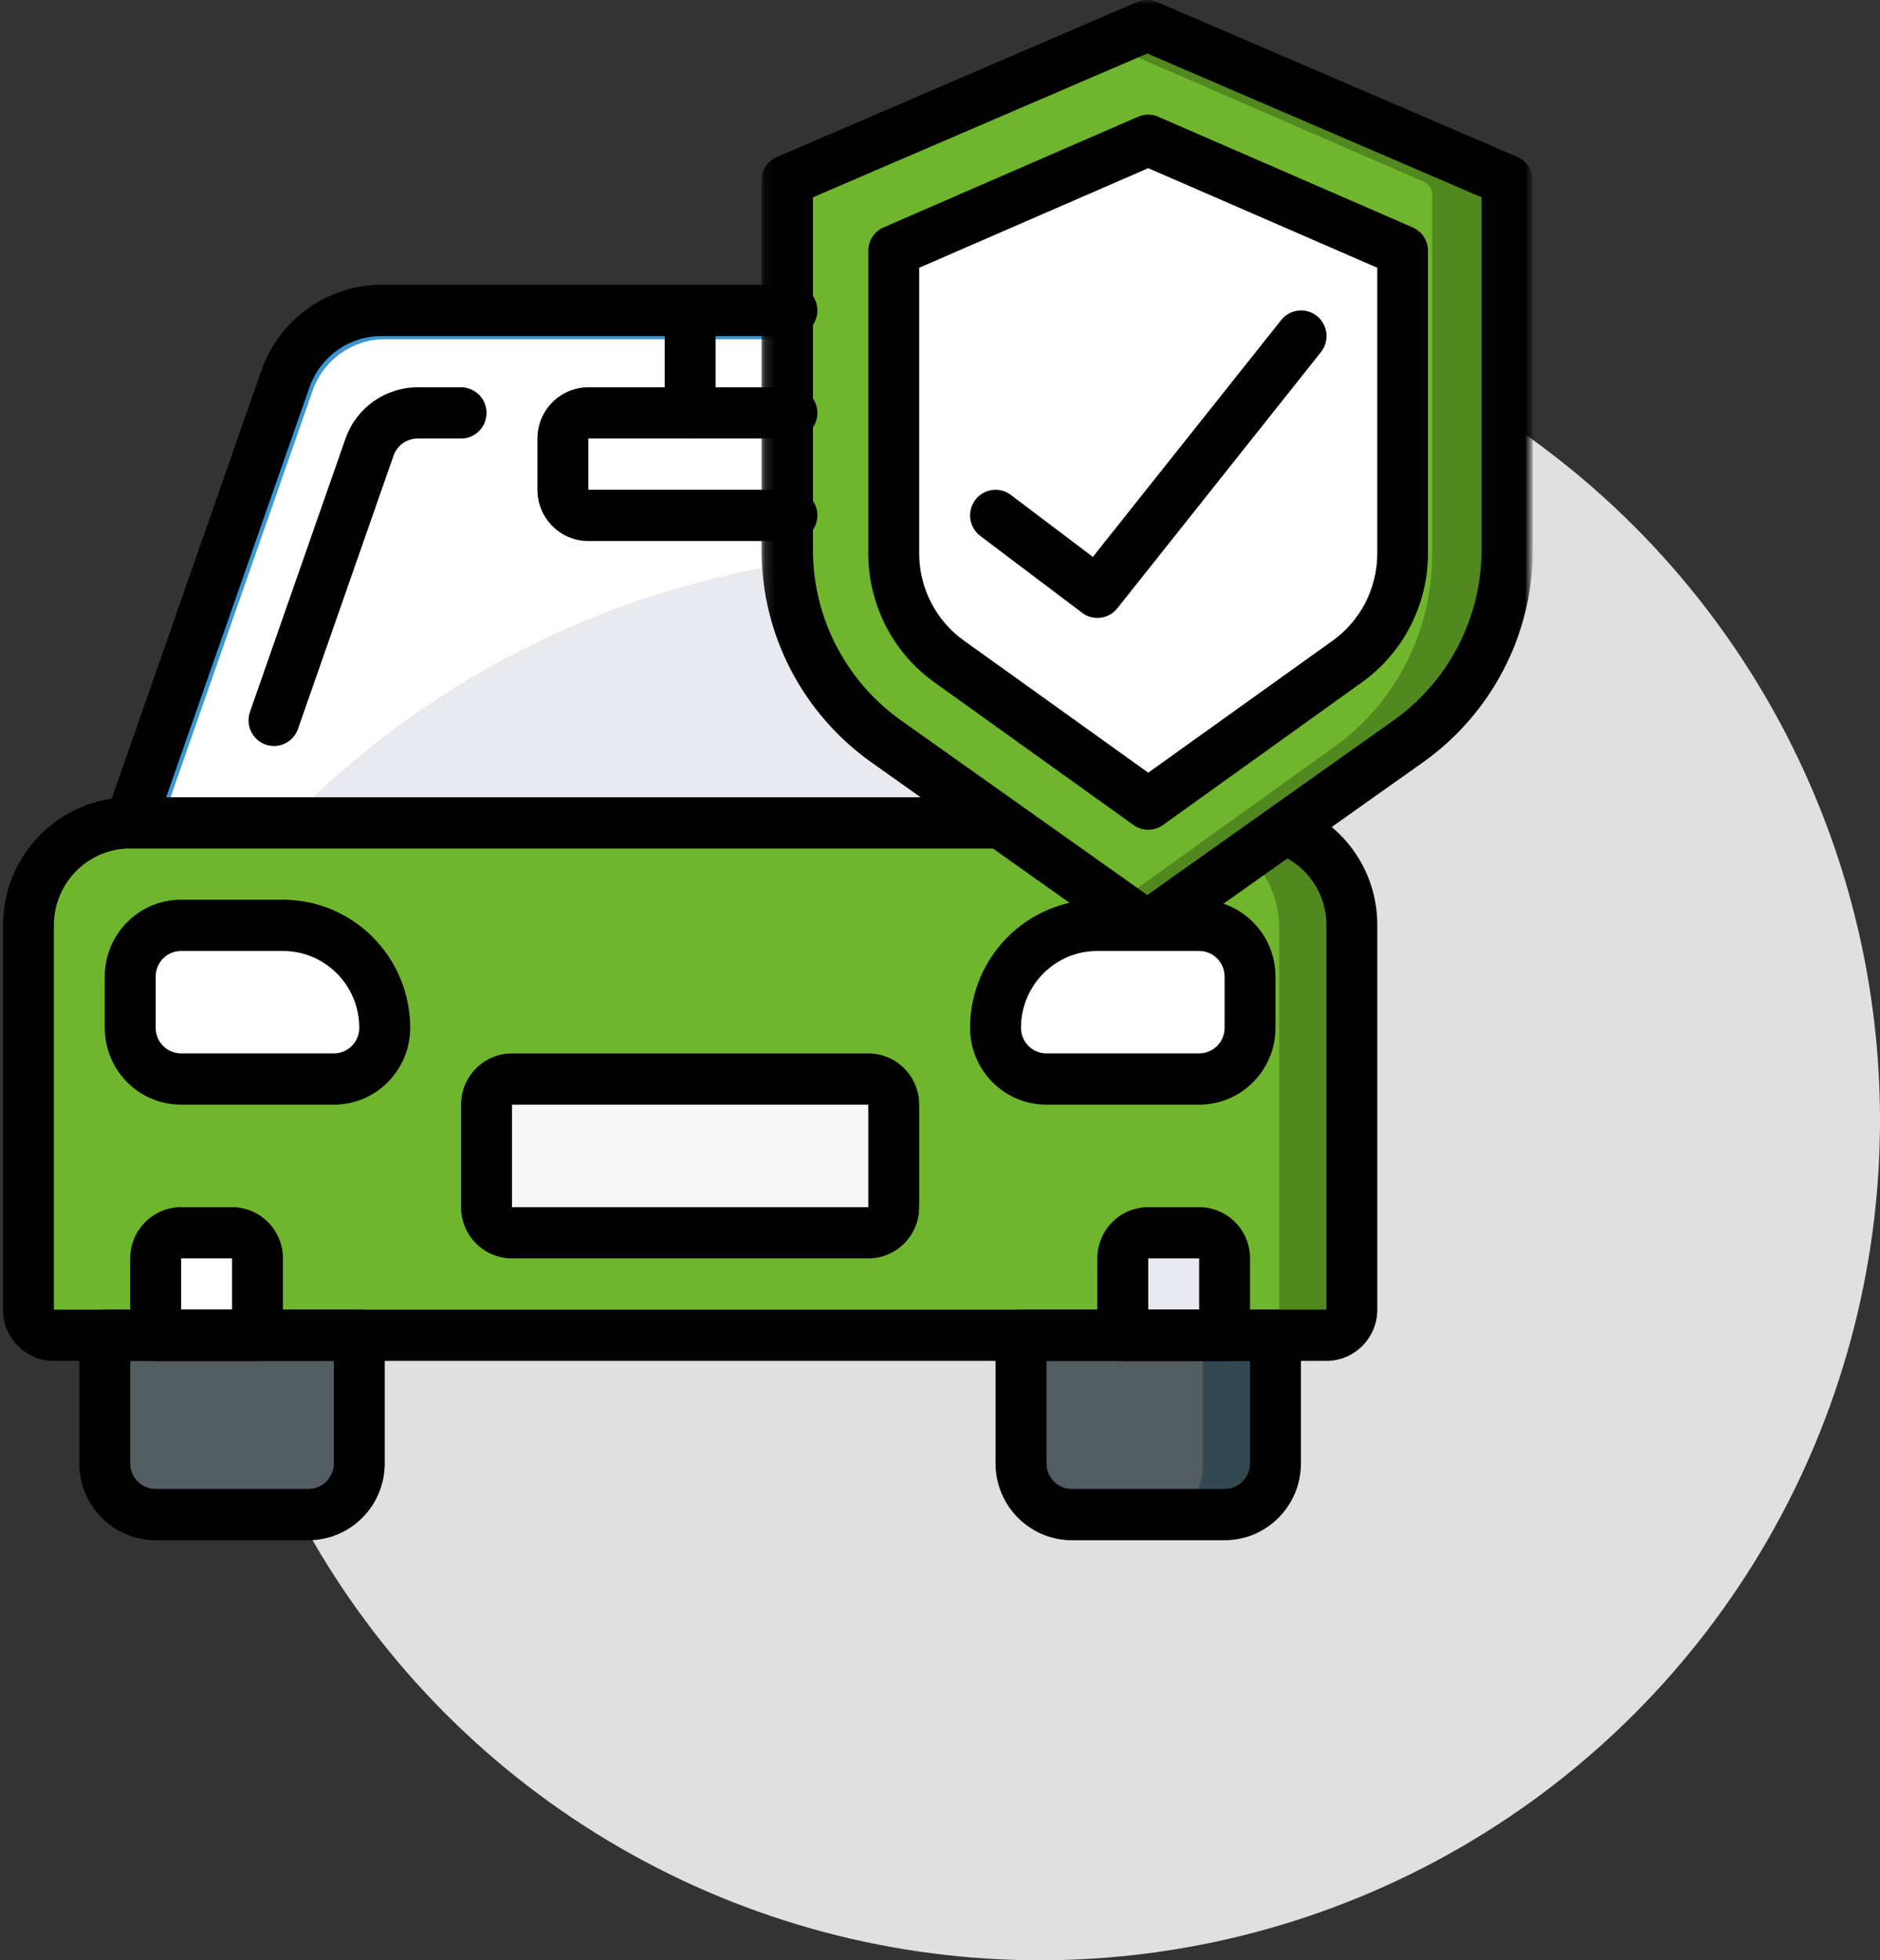
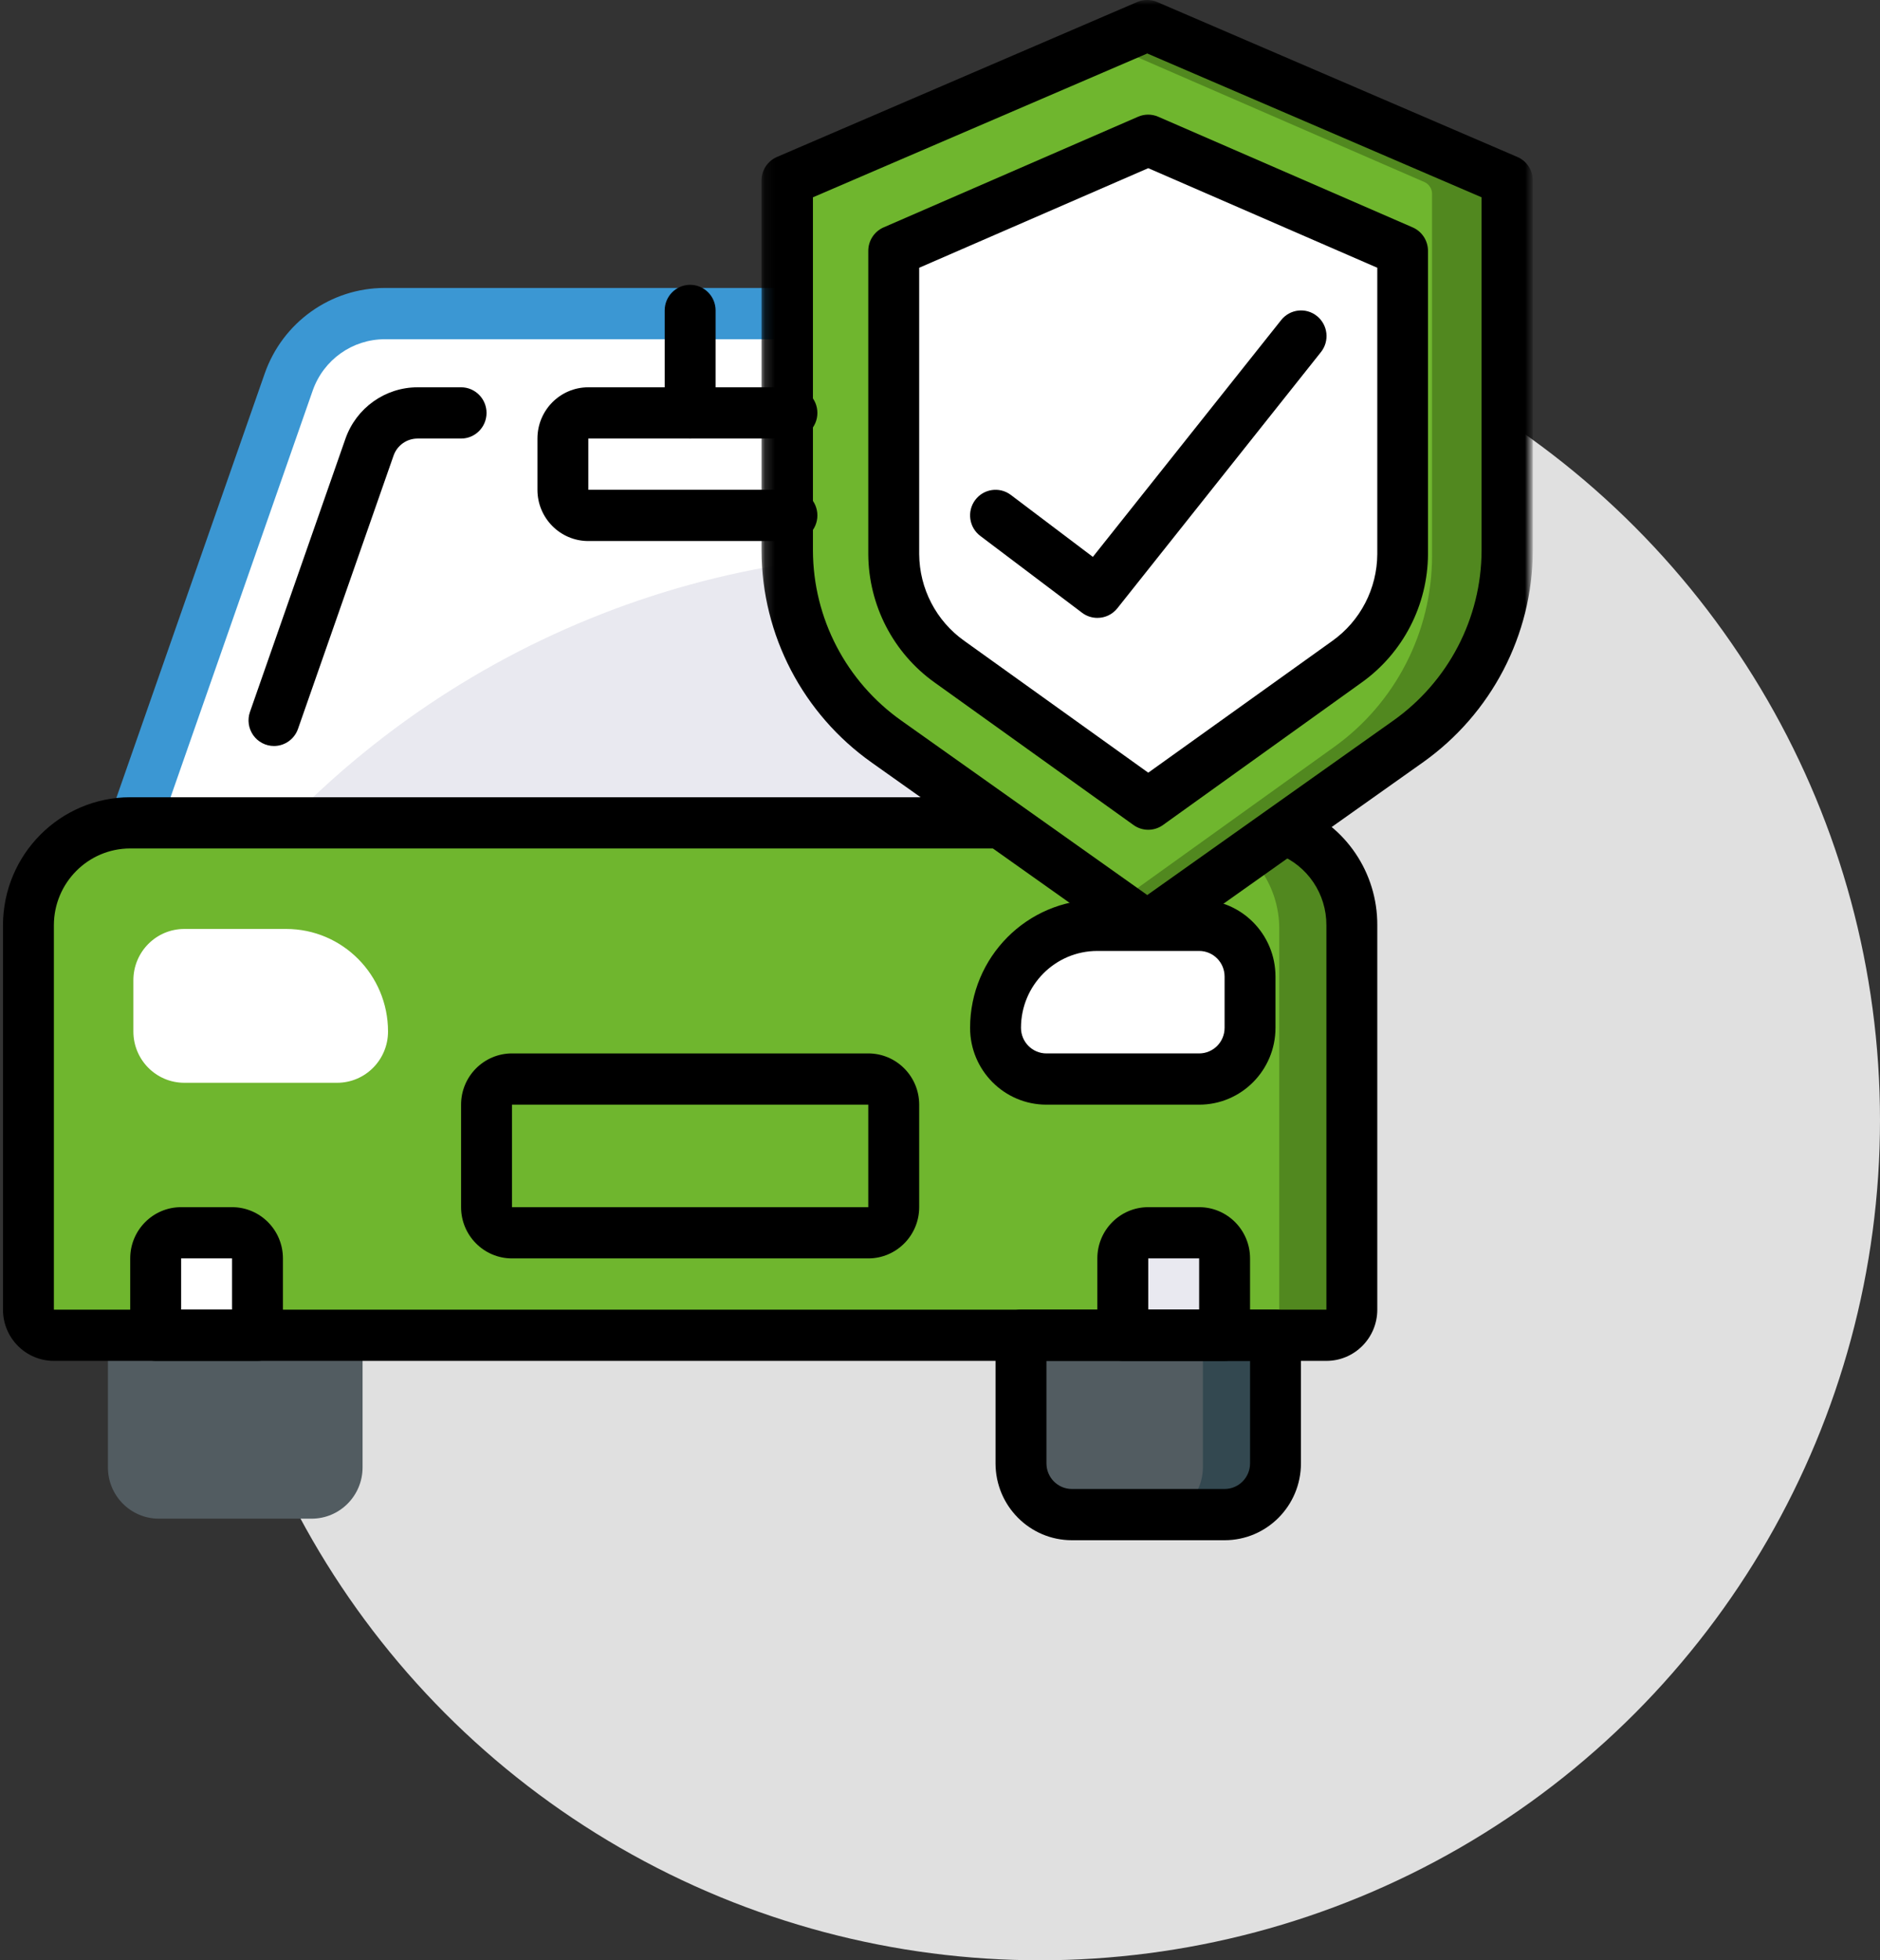
<svg xmlns="http://www.w3.org/2000/svg" xmlns:xlink="http://www.w3.org/1999/xlink" width="188px" height="196px" viewBox="0 0 188 196" version="1.1">
  <rect x="0" y="0" width="188" height="196" fill="#333333" stroke="none" />
  <title>Group 2</title>
  <desc>Created with Sketch.</desc>
  <defs>
    <polygon id="path-1" points="0.15 0 77 0 77 94.733 0.15 94.733" />
    <polygon id="path-3" points="0 154 152.979 154 152.979 0.3 0 0.3" />
  </defs>
  <g id="Page-1" stroke="none" stroke-width="1" fill="none" fill-rule="evenodd">
    <g id="Keurmerk" transform="translate(-1142, -1323)">
      <g id="Group-2" transform="translate(1142, 1323)">
        <circle id="Oval" fill="#E0E0E0" cx="104" cy="112" r="84" />
        <g id="Group-68">
          <polygon id="Fill-1" fill="#FFFFFF" points="33.44 31.524 13 79.475 46.214 82 80 57.834 79.427 29" />
          <g id="Group-34" transform="translate(3, 3)">
            <path d="M122.381,79.628 L25.363,79.628 C45.426,58.791 74.241,48.979 102.747,53.274 L122.381,79.628 Z" id="Fill-2" fill="#E9E9F0" />
            <path d="M13.934,77.063 L117.288,77.063 L82.913,30.918 L35.472,30.918 C32.236,30.921 29.351,32.973 28.273,36.045 L13.934,77.063 Z M122.381,82.19 L10.338,82.19 C9.513,82.19 8.739,81.786 8.261,81.108 C7.784,80.429 7.663,79.56 7.937,78.775 L23.471,34.348 C25.265,29.223 30.074,25.794 35.472,25.791 L84.184,25.791 C84.985,25.791 85.741,26.171 86.221,26.816 L124.417,78.089 C124.996,78.866 125.09,79.904 124.659,80.773 C124.228,81.642 123.345,82.19 122.381,82.19 L122.381,82.19 Z" id="Fill-4" fill="#3B97D3" />
            <path d="M76.545,48.864 L56.174,48.864 C54.769,48.864 53.628,47.716 53.628,46.3 L53.628,41.174 C53.628,39.757 54.769,38.609 56.174,38.609 L76.545,38.609" id="Fill-6" fill="#FFFFFF" />
            <path d="M7.792,125.772 L33.257,125.772 L33.257,143.717 C33.257,146.549 30.976,148.845 28.163,148.845 L12.886,148.845 C10.072,148.845 7.792,146.549 7.792,143.717 L7.792,125.772 Z" id="Fill-8" fill="#525C61" />
            <path d="M124.926,125.772 L124.926,143.717 C124.918,146.546 122.643,148.837 119.834,148.845 L104.555,148.845 C101.747,148.837 99.471,146.546 99.463,143.717 L99.463,125.772 L124.926,125.772 Z" id="Fill-10" fill="#334850" />
            <path d="M117.288,125.772 L117.288,143.717 C117.28,146.546 115.005,148.837 112.196,148.845 L104.555,148.845 C101.747,148.837 99.471,146.546 99.463,143.717 L99.463,125.772 L117.288,125.772 Z" id="Fill-12" fill="#525C61" />
            <path d="M132.567,89.882 L132.567,128.336 C132.567,129.752 131.426,130.9 130.02,130.9 L2.7,130.9 C1.293,130.9 0.153,129.752 0.153,128.336 L0.153,89.882 C0.153,84.218 4.713,79.628 10.338,79.628 L97.249,79.628 L126.123,80.371 C130.019,81.895 132.58,85.675 132.567,89.882" id="Fill-14" fill="#51881F" />
            <path d="M124.926,89.882 L124.926,128.336 C124.926,129.752 123.786,130.9 122.381,130.9 L2.7,130.9 C1.293,130.9 0.153,129.752 0.153,128.336 L0.153,89.882 C0.153,84.218 4.713,79.628 10.339,79.628 L89.608,79.628 L118.485,80.371 C122.379,81.895 124.939,85.675 124.926,89.882" id="Fill-16" fill="#6FB62E" />
            <path d="M15.431,89.882 L25.617,89.882 C31.243,89.882 35.803,94.473 35.803,100.136 C35.803,102.968 33.523,105.263 30.711,105.263 L15.431,105.263 C12.618,105.263 10.338,102.968 10.338,100.136 L10.338,95.009 C10.338,92.177 12.618,89.882 15.431,89.882" id="Fill-18" fill="#FFFFFF" />
            <path d="M107.103,89.882 L117.288,89.882 C120.101,89.882 122.382,92.177 122.382,95.009 L122.382,100.136 C122.382,102.968 120.101,105.263 117.288,105.263 L102.011,105.263 C99.197,105.263 96.917,102.968 96.917,100.136 C96.917,94.473 101.478,89.882 107.103,89.882" id="Fill-20" fill="#FFFFFF" />
            <path d="M15.431,120.645 L20.525,120.645 C21.931,120.645 23.071,121.793 23.071,123.208 L23.071,130.899 L12.886,130.899 L12.886,123.208 C12.886,121.793 14.026,120.645 15.431,120.645" id="Fill-22" fill="#FFFFFF" />
            <path d="M112.196,120.645 L117.288,120.645 C118.694,120.645 119.834,121.793 119.834,123.208 L119.834,130.899 L109.649,130.899 L109.649,123.208 C109.649,121.793 110.789,120.645 112.196,120.645" id="Fill-24" fill="#E9E9F0" />
-             <path d="M48.534,105.263 L84.184,105.263 C85.591,105.263 86.73,106.411 86.73,107.826 L86.73,118.082 C86.73,119.497 85.591,120.645 84.184,120.645 L48.534,120.645 C47.128,120.645 45.988,119.497 45.988,118.082 L45.988,107.826 C45.988,106.411 47.128,105.263 48.534,105.263" id="Fill-26" fill="#F7F7F7" />
            <path d="M147.845,16.383 L147.845,52.607 C147.832,60.212 144.159,67.34 137.991,71.731 L112.933,89.702 C112.489,90.01 111.902,90.01 111.457,89.702 L108.376,87.498 L86.4,71.731 C80.231,67.34 76.558,60.212 76.545,52.607 L76.545,16.383 C76.547,15.872 76.846,15.41 77.31,15.203 L108.376,1.693 L111.685,0.257 C112.014,0.129 112.377,0.129 112.705,0.257 L147.081,15.203 C147.544,15.41 147.843,15.872 147.845,16.383" id="Fill-28" fill="#51881F" />
            <path d="M140.206,16.383 L140.206,52.607 C140.194,60.212 136.52,67.34 130.35,71.731 L108.376,87.498 L86.4,71.731 C80.231,67.34 76.558,60.212 76.545,52.607 L76.545,16.383 C76.547,15.872 76.846,15.41 77.31,15.203 L108.376,1.693 L139.441,15.203 C139.905,15.41 140.204,15.872 140.206,16.383" id="Fill-30" fill="#6FB62E" />
            <path d="M92.303,63.384 C88.829,60.911 86.755,56.901 86.73,52.619 L86.73,22.286 L112.196,11.211 L137.659,22.286 L137.659,52.619 C137.637,56.903 135.563,60.913 132.087,63.387 L112.196,77.641 L92.303,63.384 Z" id="Fill-32" fill="#955BA5" />
          </g>
          <g id="Group-40" transform="translate(76, 0)">
            <path d="M18.635,65.709 C15.128,63.24 13.033,59.235 13.008,54.958 L13.008,24.664 L38.726,13.602 L64.443,24.664 L64.443,54.958 C64.42,59.236 62.325,63.242 58.815,65.713 L38.726,79.948 L18.635,65.709 Z" id="Fill-35" fill="#FFFFFF" />
            <g id="Group-39">
              <mask id="mask-2" fill="white">
                <use xlink:href="#path-1" />
              </mask>
              <g id="Clip-38" />
              <path d="M5.294,19.727 L5.294,55.06 C5.318,61.824 8.621,68.16 14.163,72.072 L38.727,89.49 L63.288,72.079 C68.828,68.169 72.131,61.833 72.158,55.071 L72.158,19.727 L38.727,5.348 L5.294,19.727 Z M38.727,94.733 C37.771,94.735 36.842,94.44 36.064,93.889 L11.18,76.253 C4.286,71.378 0.177,63.49 0.15,55.071 L0.15,18.045 C0.149,17.026 0.754,16.103 1.693,15.695 L37.697,0.21 C38.347,-0.07 39.084,-0.07 39.734,0.21 L75.738,15.695 C76.677,16.103 77.283,17.026 77.281,18.045 L77.281,55.071 C77.254,63.49 73.145,71.378 66.251,76.253 L41.366,93.887 C40.596,94.434 39.673,94.729 38.727,94.733 L38.727,94.733 Z" id="Fill-37" fill="#000000" mask="url(#mask-2)" />
            </g>
          </g>
          <g id="Group-67">
            <path d="M96.42,64.07 L114.825,77.257 L133.227,64.085 C136.033,62.091 137.711,58.857 137.729,55.399 L137.729,26.772 L114.825,16.815 L91.919,26.772 L91.919,55.399 C91.941,58.852 93.617,62.081 96.42,64.07 M114.825,82.965 C114.295,82.965 113.779,82.798 113.348,82.488 L93.465,68.243 C89.324,65.29 86.853,60.507 86.828,55.399 L86.828,25.089 C86.827,24.068 87.426,23.146 88.356,22.738 L113.806,11.672 C114.449,11.392 115.178,11.392 115.822,11.672 L141.271,22.738 C142.201,23.146 142.8,24.068 142.799,25.089 L142.799,55.399 C142.776,60.507 140.303,65.29 136.162,68.243 L116.3,82.488 C115.869,82.798 115.353,82.965 114.825,82.965" id="Fill-41" fill="#000000" />
            <path d="M109.734,61.78 C109.183,61.781 108.647,61.601 108.207,61.268 L98.027,53.583 C96.903,52.734 96.674,51.129 97.518,49.996 C98.361,48.864 99.957,48.636 101.081,49.483 L109.286,55.681 L128.119,32 C128.998,30.896 130.599,30.716 131.697,31.601 C132.795,32.486 132.973,34.097 132.095,35.203 L111.735,60.819 C111.249,61.43 110.512,61.785 109.734,61.78" id="Fill-43" fill="#000000" />
            <path d="M132.639,136.068 L5.388,136.068 C2.576,136.068 0.298,133.775 0.298,130.946 L0.298,92.521 C0.306,85.449 5.999,79.72 13.022,79.712 L99.886,79.712 C101.29,79.712 102.429,80.858 102.429,82.274 C102.429,83.688 101.29,84.834 99.886,84.834 L13.022,84.834 C8.806,84.834 5.388,88.276 5.388,92.521 L5.388,130.946 L132.639,130.946 L132.639,92.521 C132.657,89.371 130.74,86.538 127.821,85.404 C126.512,84.891 125.863,83.407 126.372,82.087 C126.88,80.769 128.356,80.116 129.667,80.628 C134.549,82.521 137.757,87.255 137.729,92.521 L137.729,130.946 C137.729,133.775 135.45,136.068 132.639,136.068" id="Fill-45" fill="#000000" />
-             <path d="M13.022,136.068 L13.022,146.315 C13.022,147.73 14.162,148.876 15.568,148.876 L30.838,148.876 C32.244,148.876 33.384,147.73 33.384,146.315 L33.384,136.068 L13.022,136.068 Z M30.838,154 L15.568,154 C11.351,154 7.932,150.559 7.932,146.315 L7.932,133.507 C7.932,132.092 9.072,130.946 10.478,130.946 L35.928,130.946 C37.334,130.946 38.473,132.092 38.473,133.507 L38.473,146.315 C38.473,150.559 35.055,154 30.838,154 L30.838,154 Z" id="Fill-47" fill="#000000" />
            <path d="M104.645,136.068 L104.645,146.315 C104.645,147.73 105.784,148.876 107.188,148.876 L122.459,148.876 C123.865,148.876 125.005,147.73 125.005,146.315 L125.005,136.068 L104.645,136.068 Z M122.459,154 L107.188,154 C102.972,154 99.554,150.559 99.554,146.315 L99.554,133.507 C99.554,132.092 100.693,130.946 102.099,130.946 L127.548,130.946 C128.955,130.946 130.094,132.092 130.094,133.507 L130.094,146.315 C130.094,150.559 126.676,154 122.459,154 L122.459,154 Z" id="Fill-49" fill="#000000" />
-             <path d="M99.886,84.834 L13.022,84.834 C12.197,84.834 11.423,84.431 10.946,83.753 C10.469,83.074 10.348,82.207 10.622,81.422 L26.147,37.029 C27.94,31.907 32.747,28.481 38.143,28.478 L79.193,28.478 C80.6,28.478 81.739,29.625 81.739,31.04 C81.739,32.455 80.6,33.602 79.193,33.602 L38.143,33.602 C34.908,33.604 32.025,35.655 30.947,38.724 L16.616,79.712 L99.886,79.712 C101.29,79.712 102.429,80.858 102.429,82.274 C102.429,83.688 101.29,84.834 99.886,84.834" id="Fill-51" fill="#000000" />
            <path d="M27.398,74.589 C26.571,74.589 25.798,74.185 25.32,73.507 C24.844,72.828 24.722,71.959 24.998,71.176 L34.551,43.849 C35.634,40.78 38.517,38.729 41.754,38.724 L46.108,38.724 C47.514,38.724 48.653,39.872 48.653,41.287 C48.653,42.702 47.514,43.849 46.108,43.849 L41.754,43.849 C40.674,43.849 39.712,44.534 39.354,45.56 L29.8,72.877 C29.441,73.904 28.477,74.59 27.398,74.589" id="Fill-53" fill="#000000" />
            <path d="M69.013,43.849 C67.609,43.849 66.469,42.702 66.469,41.287 L66.469,31.04 C66.469,29.625 67.609,28.478 69.013,28.478 C70.419,28.478 71.559,29.625 71.559,31.04 L71.559,41.287 C71.559,42.702 70.419,43.849 69.013,43.849" id="Fill-55" fill="#000000" />
            <path d="M79.193,54.096 L58.833,54.096 C56.022,54.096 53.744,51.801 53.744,48.972 L53.744,43.849 C53.744,41.019 56.022,38.724 58.833,38.724 L79.193,38.724 C80.6,38.724 81.739,39.872 81.739,41.287 C81.739,42.702 80.6,43.849 79.193,43.849 L58.833,43.849 L58.833,48.972 L79.193,48.972 C80.6,48.972 81.739,50.119 81.739,51.533 C81.739,52.948 80.6,54.096 79.193,54.096" id="Fill-57" fill="#000000" />
-             <path d="M18.112,95.081 C16.707,95.081 15.568,96.229 15.568,97.644 L15.568,102.767 C15.568,104.181 16.707,105.327 18.112,105.327 L33.384,105.327 C34.789,105.327 35.928,104.181 35.928,102.767 C35.928,98.522 32.509,95.081 28.293,95.081 L18.112,95.081 Z M33.384,110.451 L18.112,110.451 C13.895,110.451 10.477,107.011 10.477,102.767 L10.477,97.644 C10.477,93.398 13.895,89.958 18.112,89.958 L28.293,89.958 C35.318,89.966 41.009,95.695 41.018,102.767 C41.018,107.011 37.6,110.451 33.384,110.451 L33.384,110.451 Z" id="Fill-59" fill="#000000" />
            <path d="M109.734,95.081 C105.517,95.081 102.099,98.522 102.099,102.767 C102.099,104.181 103.238,105.327 104.645,105.327 L119.914,105.327 C121.32,105.327 122.459,104.181 122.459,102.767 L122.459,97.644 C122.459,96.229 121.32,95.081 119.914,95.081 L109.734,95.081 Z M119.914,110.451 L104.645,110.451 C100.427,110.451 97.008,107.011 97.008,102.767 C97.016,95.695 102.709,89.966 109.734,89.958 L119.914,89.958 C124.13,89.958 127.548,93.398 127.548,97.644 L127.548,102.767 C127.548,107.011 124.13,110.451 119.914,110.451 L119.914,110.451 Z" id="Fill-61" fill="#000000" />
            <mask id="mask-4" fill="white">
              <use xlink:href="#path-3" />
            </mask>
            <g id="Clip-64" />
            <path d="M18.112,130.946 L23.203,130.946 L23.203,125.822 L18.112,125.822 L18.112,130.946 Z M25.748,136.068 L15.568,136.068 C14.162,136.068 13.022,134.921 13.022,133.507 L13.022,125.822 C13.022,122.992 15.301,120.699 18.112,120.699 L23.203,120.699 C26.013,120.699 28.293,122.992 28.293,125.822 L28.293,133.507 C28.293,134.921 27.154,136.068 25.748,136.068 L25.748,136.068 Z" id="Fill-63" fill="#000000" mask="url(#mask-4)" />
            <path d="M114.825,130.946 L119.914,130.946 L119.914,125.822 L114.825,125.822 L114.825,130.946 Z M122.459,136.068 L112.279,136.068 C110.873,136.068 109.734,134.921 109.734,133.507 L109.734,125.822 C109.734,122.992 112.013,120.699 114.825,120.699 L119.914,120.699 C122.725,120.699 125.005,122.992 125.005,125.822 L125.005,133.507 C125.005,134.921 123.865,136.068 122.459,136.068 L122.459,136.068 Z" id="Fill-65" fill="#000000" mask="url(#mask-4)" />
            <path d="M51.198,120.699 L86.828,120.699 L86.828,110.451 L51.198,110.451 L51.198,120.699 Z M86.828,125.822 L51.198,125.822 C48.387,125.822 46.108,123.527 46.108,120.699 L46.108,110.451 C46.108,107.622 48.387,105.328 51.198,105.328 L86.828,105.328 C89.64,105.328 91.919,107.622 91.919,110.451 L91.919,120.699 C91.919,123.527 89.64,125.822 86.828,125.822 L86.828,125.822 Z" id="Fill-66" fill="#000000" mask="url(#mask-4)" />
          </g>
        </g>
      </g>
    </g>
  </g>
</svg>